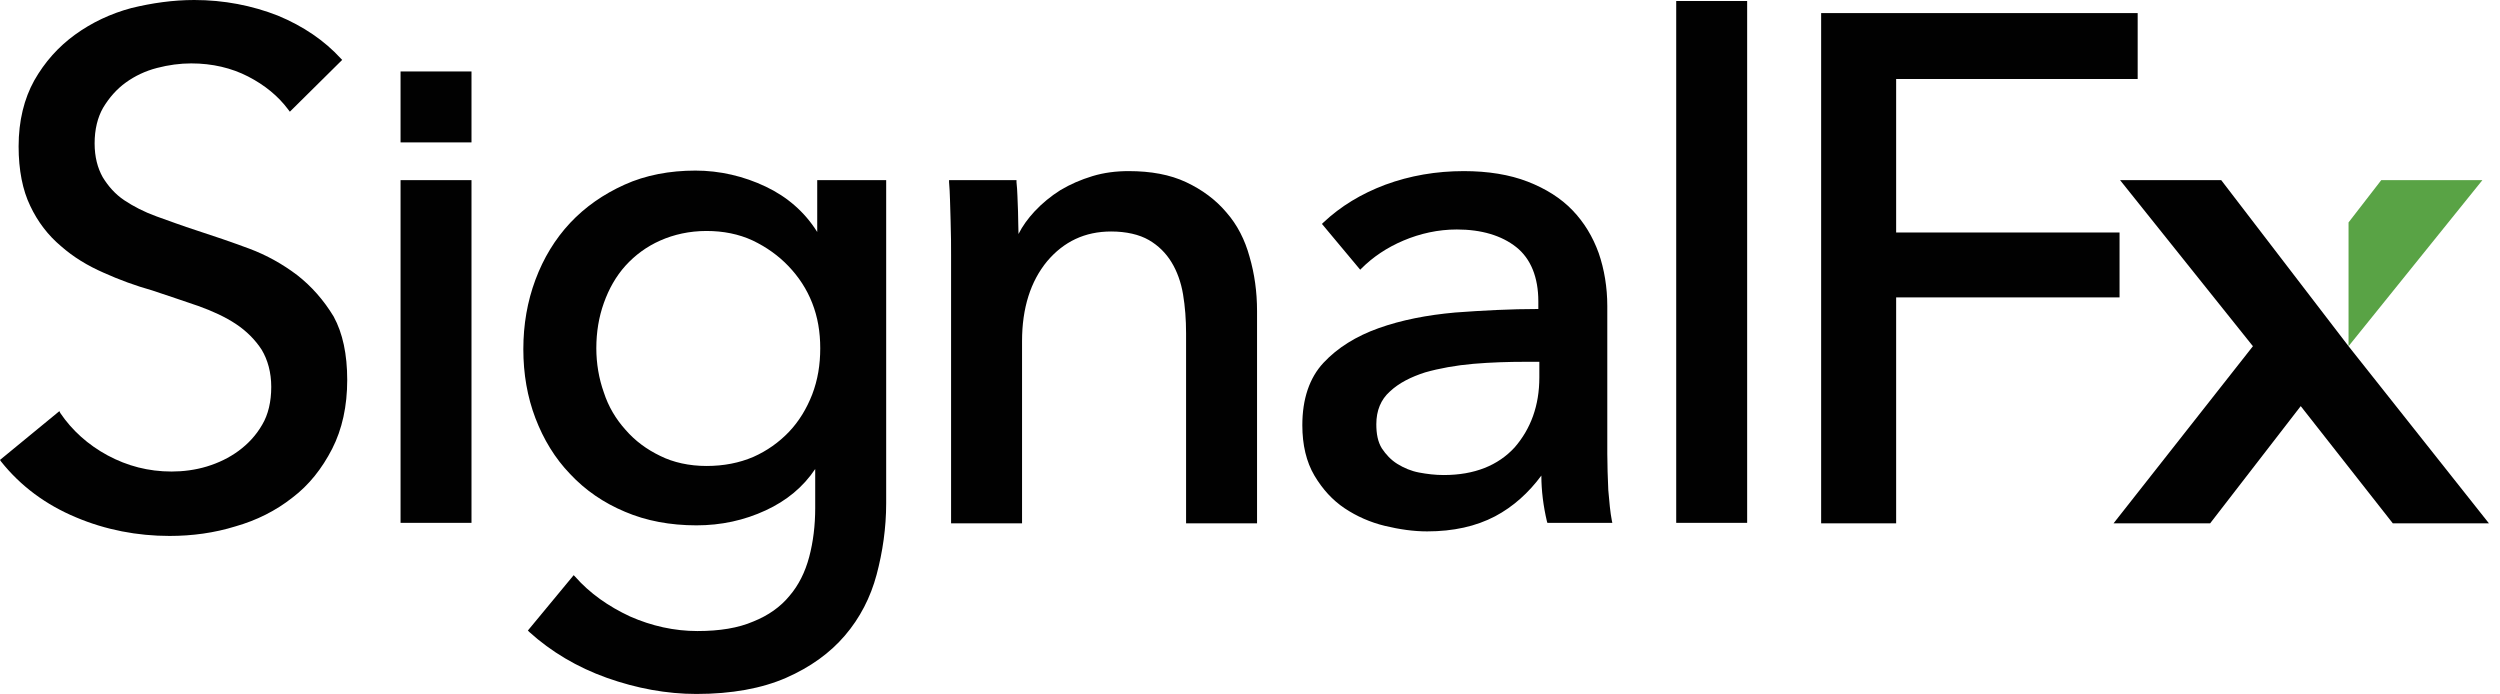
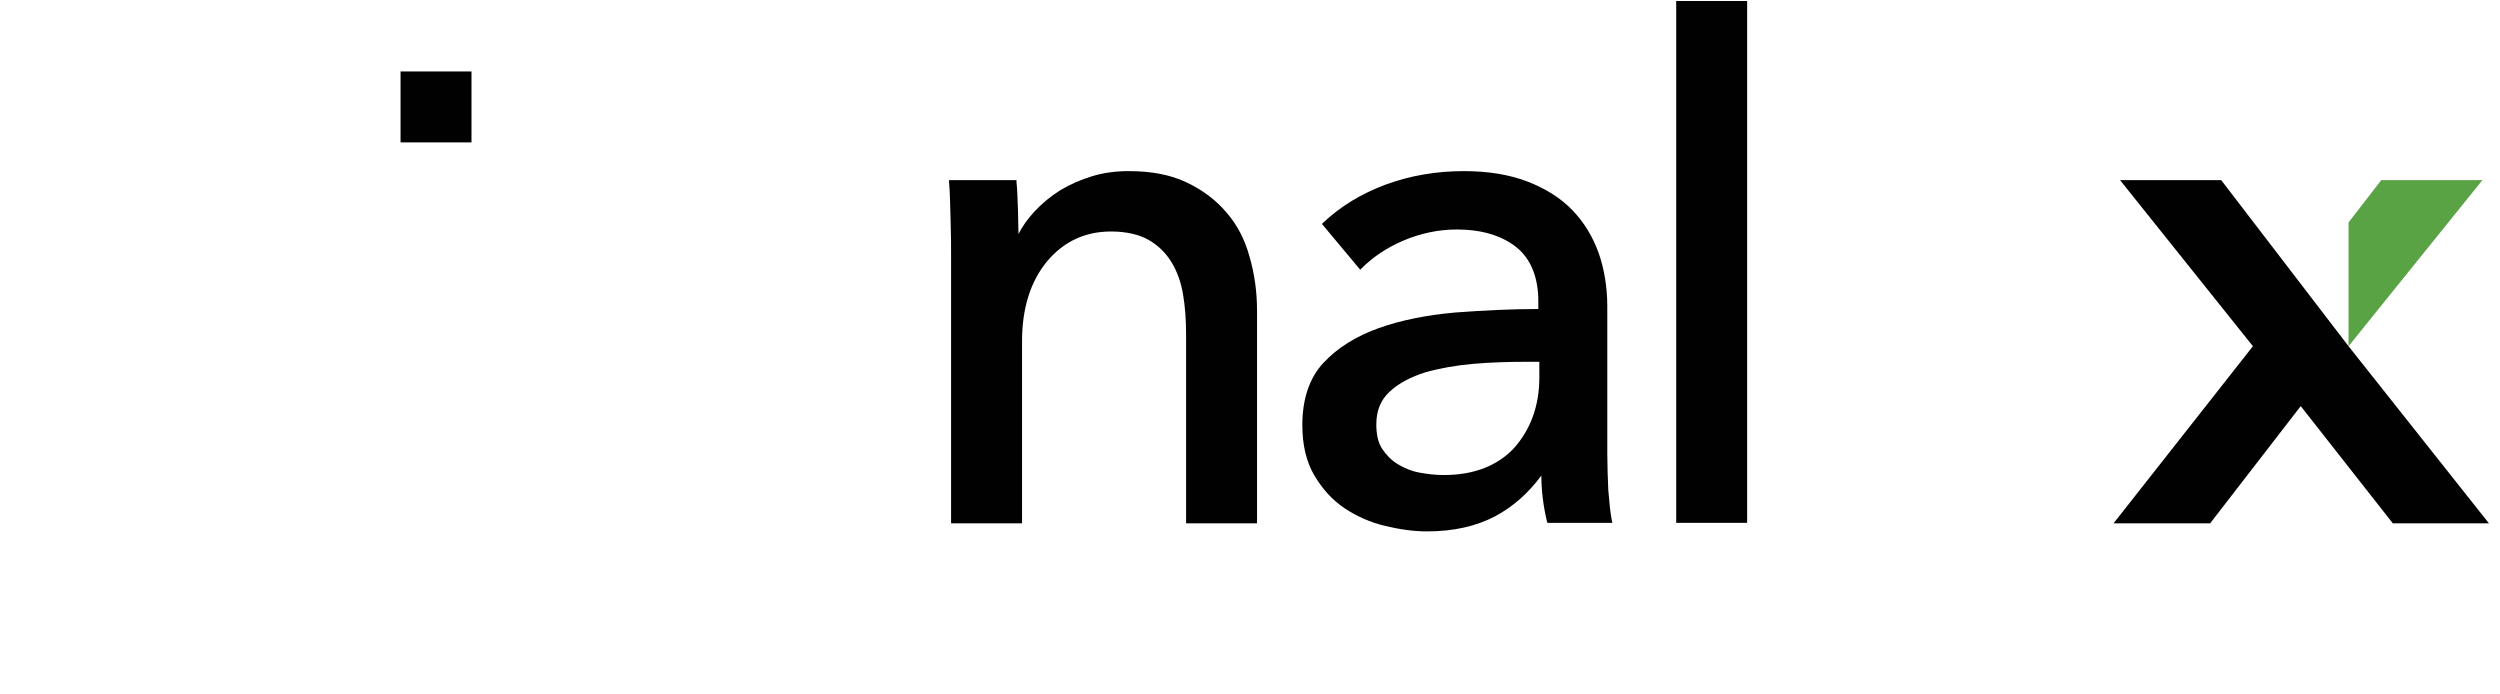
<svg xmlns="http://www.w3.org/2000/svg" width="72px" height="20px" viewBox="0 0 72 20" version="1.1">
  <title>✱ / Assets / Integration Logo / color / signalfx</title>
  <desc>Created with Sketch.</desc>
  <g id="✱-/-Assets-/-Integration-Logo-/-color-/-signalfx" stroke="none" stroke-width="1" fill="none" fill-rule="evenodd">
    <g fill-rule="nonzero">
      <line x1="67.739" y1="9.971" x2="67.739" y2="9.971" id="Path" fill="#343432" />
      <polygon id="Path" fill="#59A345" points="71.493 5.188 68.58 5.188 67.638 6.406 67.638 9.971" />
      <polyline id="Path" fill="#010101" points="67.638 9.971 63.971 5.188 61.058 5.188 64.884 9.971 60.87 15.072 63.652 15.072 66.261 11.696 68.913 15.072 71.681 15.072 67.638 9.971" />
-       <line x1="64.783" y1="9.971" x2="64.783" y2="9.971" id="Path" fill="#231F20" />
      <g id="Group" fill="#010101">
-         <polygon id="Path" points="61.565 2.275 61.565 0.377 52.449 0.377 52.449 15.072 54.609 15.072 54.609 8.565 61.043 8.565 61.043 6.696 54.609 6.696 54.609 2.275" />
-         <path d="M8.565,7.928 L8.565,7.928 C8.145,7.609 7.681,7.348 7.174,7.159 C6.667,6.971 6.159,6.797 5.667,6.638 C5.261,6.507 4.87,6.362 4.507,6.232 C4.145,6.101 3.841,5.942 3.58,5.768 C3.319,5.594 3.116,5.362 2.957,5.101 C2.812,4.841 2.725,4.522 2.725,4.13 C2.725,3.725 2.812,3.377 2.971,3.101 C3.145,2.812 3.362,2.565 3.623,2.377 C3.884,2.188 4.188,2.043 4.522,1.957 C4.855,1.87 5.188,1.826 5.507,1.826 C6.116,1.826 6.667,1.957 7.145,2.203 C7.623,2.449 8.014,2.768 8.304,3.159 L8.348,3.217 L9.855,1.725 L9.812,1.681 C9.348,1.174 8.739,0.754 8,0.449 C7.261,0.159 6.449,0 5.594,0 C4.986,0 4.377,0.087 3.783,0.232 C3.188,0.391 2.638,0.652 2.159,1 C1.681,1.348 1.29,1.783 0.986,2.319 C0.696,2.841 0.536,3.478 0.536,4.217 C0.536,4.899 0.652,5.478 0.87,5.928 C1.087,6.391 1.391,6.783 1.754,7.087 C2.116,7.406 2.522,7.652 2.986,7.855 C3.435,8.058 3.913,8.232 4.377,8.362 C4.855,8.522 5.29,8.667 5.71,8.812 C6.116,8.957 6.493,9.13 6.797,9.333 C7.101,9.536 7.348,9.783 7.536,10.072 C7.71,10.362 7.812,10.725 7.812,11.145 C7.812,11.565 7.725,11.942 7.551,12.232 C7.377,12.536 7.145,12.783 6.87,12.986 C6.594,13.188 6.29,13.333 5.957,13.435 C5.623,13.536 5.275,13.58 4.942,13.58 C4.275,13.58 3.667,13.42 3.101,13.116 C2.536,12.812 2.072,12.391 1.739,11.899 L1.71,11.841 L0,13.246 L0.029,13.29 C0.594,14 1.319,14.536 2.188,14.899 C3.043,15.261 3.957,15.435 4.884,15.435 C5.536,15.435 6.174,15.348 6.783,15.159 C7.391,14.986 7.942,14.71 8.42,14.333 C8.899,13.971 9.275,13.493 9.565,12.928 C9.855,12.362 10,11.696 10,10.942 C10,10.203 9.87,9.594 9.609,9.116 C9.319,8.638 8.971,8.246 8.565,7.928 Z" id="Path" />
-         <rect id="Rectangle" x="11.536" y="5.188" width="2.043" height="9.87" />
-         <path d="M23.536,6.681 C23.174,6.101 22.667,5.667 22.058,5.377 C21.42,5.072 20.725,4.913 20.029,4.913 C19.29,4.913 18.594,5.043 17.986,5.319 C17.377,5.594 16.855,5.957 16.42,6.42 C15.986,6.884 15.652,7.435 15.42,8.058 C15.188,8.681 15.072,9.348 15.072,10.058 C15.072,10.768 15.188,11.435 15.42,12.043 C15.652,12.652 15.986,13.203 16.42,13.652 C16.855,14.116 17.377,14.478 18,14.739 C18.609,15 19.304,15.13 20.058,15.13 C20.768,15.13 21.435,14.986 22.058,14.696 C22.652,14.42 23.13,14.029 23.478,13.507 L23.478,14.638 C23.478,15.13 23.42,15.609 23.304,16.043 C23.188,16.478 23,16.855 22.739,17.159 C22.478,17.478 22.13,17.725 21.696,17.899 C21.261,18.087 20.725,18.174 20.087,18.174 C19.42,18.174 18.768,18.029 18.145,17.754 C17.522,17.464 16.986,17.087 16.565,16.609 L16.522,16.565 L15.203,18.159 L15.246,18.203 C15.87,18.768 16.623,19.217 17.478,19.522 C18.333,19.826 19.203,19.986 20.058,19.986 C21.072,19.986 21.942,19.826 22.638,19.522 C23.333,19.217 23.899,18.812 24.333,18.304 C24.768,17.797 25.072,17.203 25.246,16.551 C25.42,15.899 25.522,15.203 25.522,14.493 L25.522,5.188 L23.536,5.188 L23.536,6.681 L23.536,6.681 Z M23.391,8.725 C23.551,9.13 23.623,9.565 23.623,10.029 C23.623,10.507 23.551,10.942 23.391,11.362 L23.391,11.362 C23.232,11.768 23.014,12.13 22.725,12.435 C22.435,12.739 22.087,12.986 21.696,13.159 C21.29,13.333 20.841,13.42 20.348,13.42 C19.855,13.42 19.391,13.319 19.014,13.13 C18.623,12.942 18.29,12.696 18.014,12.377 C17.739,12.072 17.522,11.71 17.391,11.304 C17.246,10.899 17.174,10.464 17.174,10.029 C17.174,9.565 17.246,9.13 17.391,8.725 C17.536,8.319 17.739,7.957 18.014,7.652 C18.29,7.348 18.623,7.101 19.014,6.928 C19.406,6.754 19.855,6.652 20.348,6.652 C20.826,6.652 21.275,6.739 21.681,6.928 C22.072,7.116 22.42,7.362 22.71,7.667 C23,7.971 23.232,8.319 23.391,8.725 Z" id="Shape" />
        <path d="M35.319,6.116 L35.319,6.116 C35.014,5.754 34.623,5.464 34.159,5.246 C33.696,5.029 33.145,4.928 32.507,4.928 C32.145,4.928 31.797,4.971 31.464,5.072 C31.13,5.174 30.826,5.304 30.536,5.478 C30.261,5.652 30.014,5.855 29.797,6.087 C29.609,6.29 29.449,6.507 29.333,6.739 C29.333,6.565 29.319,6.348 29.319,6.087 C29.304,5.783 29.304,5.493 29.275,5.246 L29.275,5.188 L27.333,5.188 L27.333,5.246 C27.362,5.565 27.362,5.928 27.377,6.333 C27.391,6.754 27.391,7.087 27.391,7.348 L27.391,15.072 L29.435,15.072 L29.435,9.826 C29.435,8.87 29.681,8.101 30.159,7.522 C30.638,6.957 31.246,6.667 32,6.667 C32.435,6.667 32.812,6.754 33.087,6.913 C33.362,7.072 33.58,7.29 33.739,7.551 C33.899,7.812 34.014,8.13 34.072,8.478 C34.13,8.826 34.159,9.203 34.159,9.594 L34.159,15.072 L36.203,15.072 L36.203,8.957 C36.203,8.406 36.13,7.884 35.986,7.391 C35.855,6.913 35.638,6.478 35.319,6.116 Z" id="Path" />
        <path d="M46.319,14.116 C46.304,13.754 46.29,13.406 46.29,13.072 L46.29,8.812 C46.29,8.275 46.203,7.754 46.043,7.29 C45.87,6.812 45.623,6.406 45.29,6.058 C44.957,5.71 44.522,5.435 44,5.232 C43.478,5.029 42.855,4.928 42.159,4.928 C41.362,4.928 40.609,5.058 39.899,5.319 C39.203,5.58 38.609,5.942 38.116,6.406 L38.072,6.449 L39.174,7.768 L39.217,7.725 C39.536,7.406 39.942,7.13 40.42,6.928 C40.899,6.725 41.42,6.609 41.957,6.609 C42.667,6.609 43.246,6.783 43.667,7.116 C44.087,7.449 44.304,7.986 44.304,8.681 L44.304,8.899 C43.507,8.899 42.696,8.942 41.913,9 C41.101,9.072 40.362,9.217 39.71,9.449 C39.058,9.681 38.522,10.014 38.116,10.449 C37.71,10.884 37.507,11.493 37.507,12.246 C37.507,12.812 37.623,13.304 37.855,13.696 C38.087,14.087 38.377,14.406 38.725,14.638 C39.072,14.87 39.464,15.043 39.884,15.145 C40.304,15.246 40.71,15.304 41.101,15.304 C41.855,15.304 42.507,15.159 43.058,14.87 C43.58,14.594 44.029,14.188 44.391,13.696 C44.391,14.13 44.449,14.58 44.551,15.014 L44.565,15.058 L46.435,15.058 L46.42,14.986 C46.377,14.768 46.348,14.464 46.319,14.116 Z M44.333,10.406 L44.333,10.87 C44.333,11.681 44.087,12.348 43.623,12.884 C43.145,13.406 42.464,13.681 41.58,13.681 C41.333,13.681 41.101,13.652 40.87,13.609 C40.638,13.565 40.435,13.478 40.246,13.362 C40.058,13.246 39.913,13.087 39.797,12.913 C39.681,12.725 39.638,12.493 39.638,12.217 C39.638,11.826 39.768,11.507 40.029,11.275 C40.29,11.029 40.638,10.855 41.043,10.725 C41.449,10.609 41.928,10.522 42.435,10.478 C42.942,10.435 43.449,10.42 43.928,10.42 L44.333,10.42 L44.333,10.406 Z" id="Shape" />
        <rect id="Rectangle" x="48.275" y="0.029" width="2.043" height="15.029" />
        <rect id="Rectangle" x="11.536" y="2.058" width="2.043" height="2.043" />
      </g>
    </g>
  </g>
</svg>